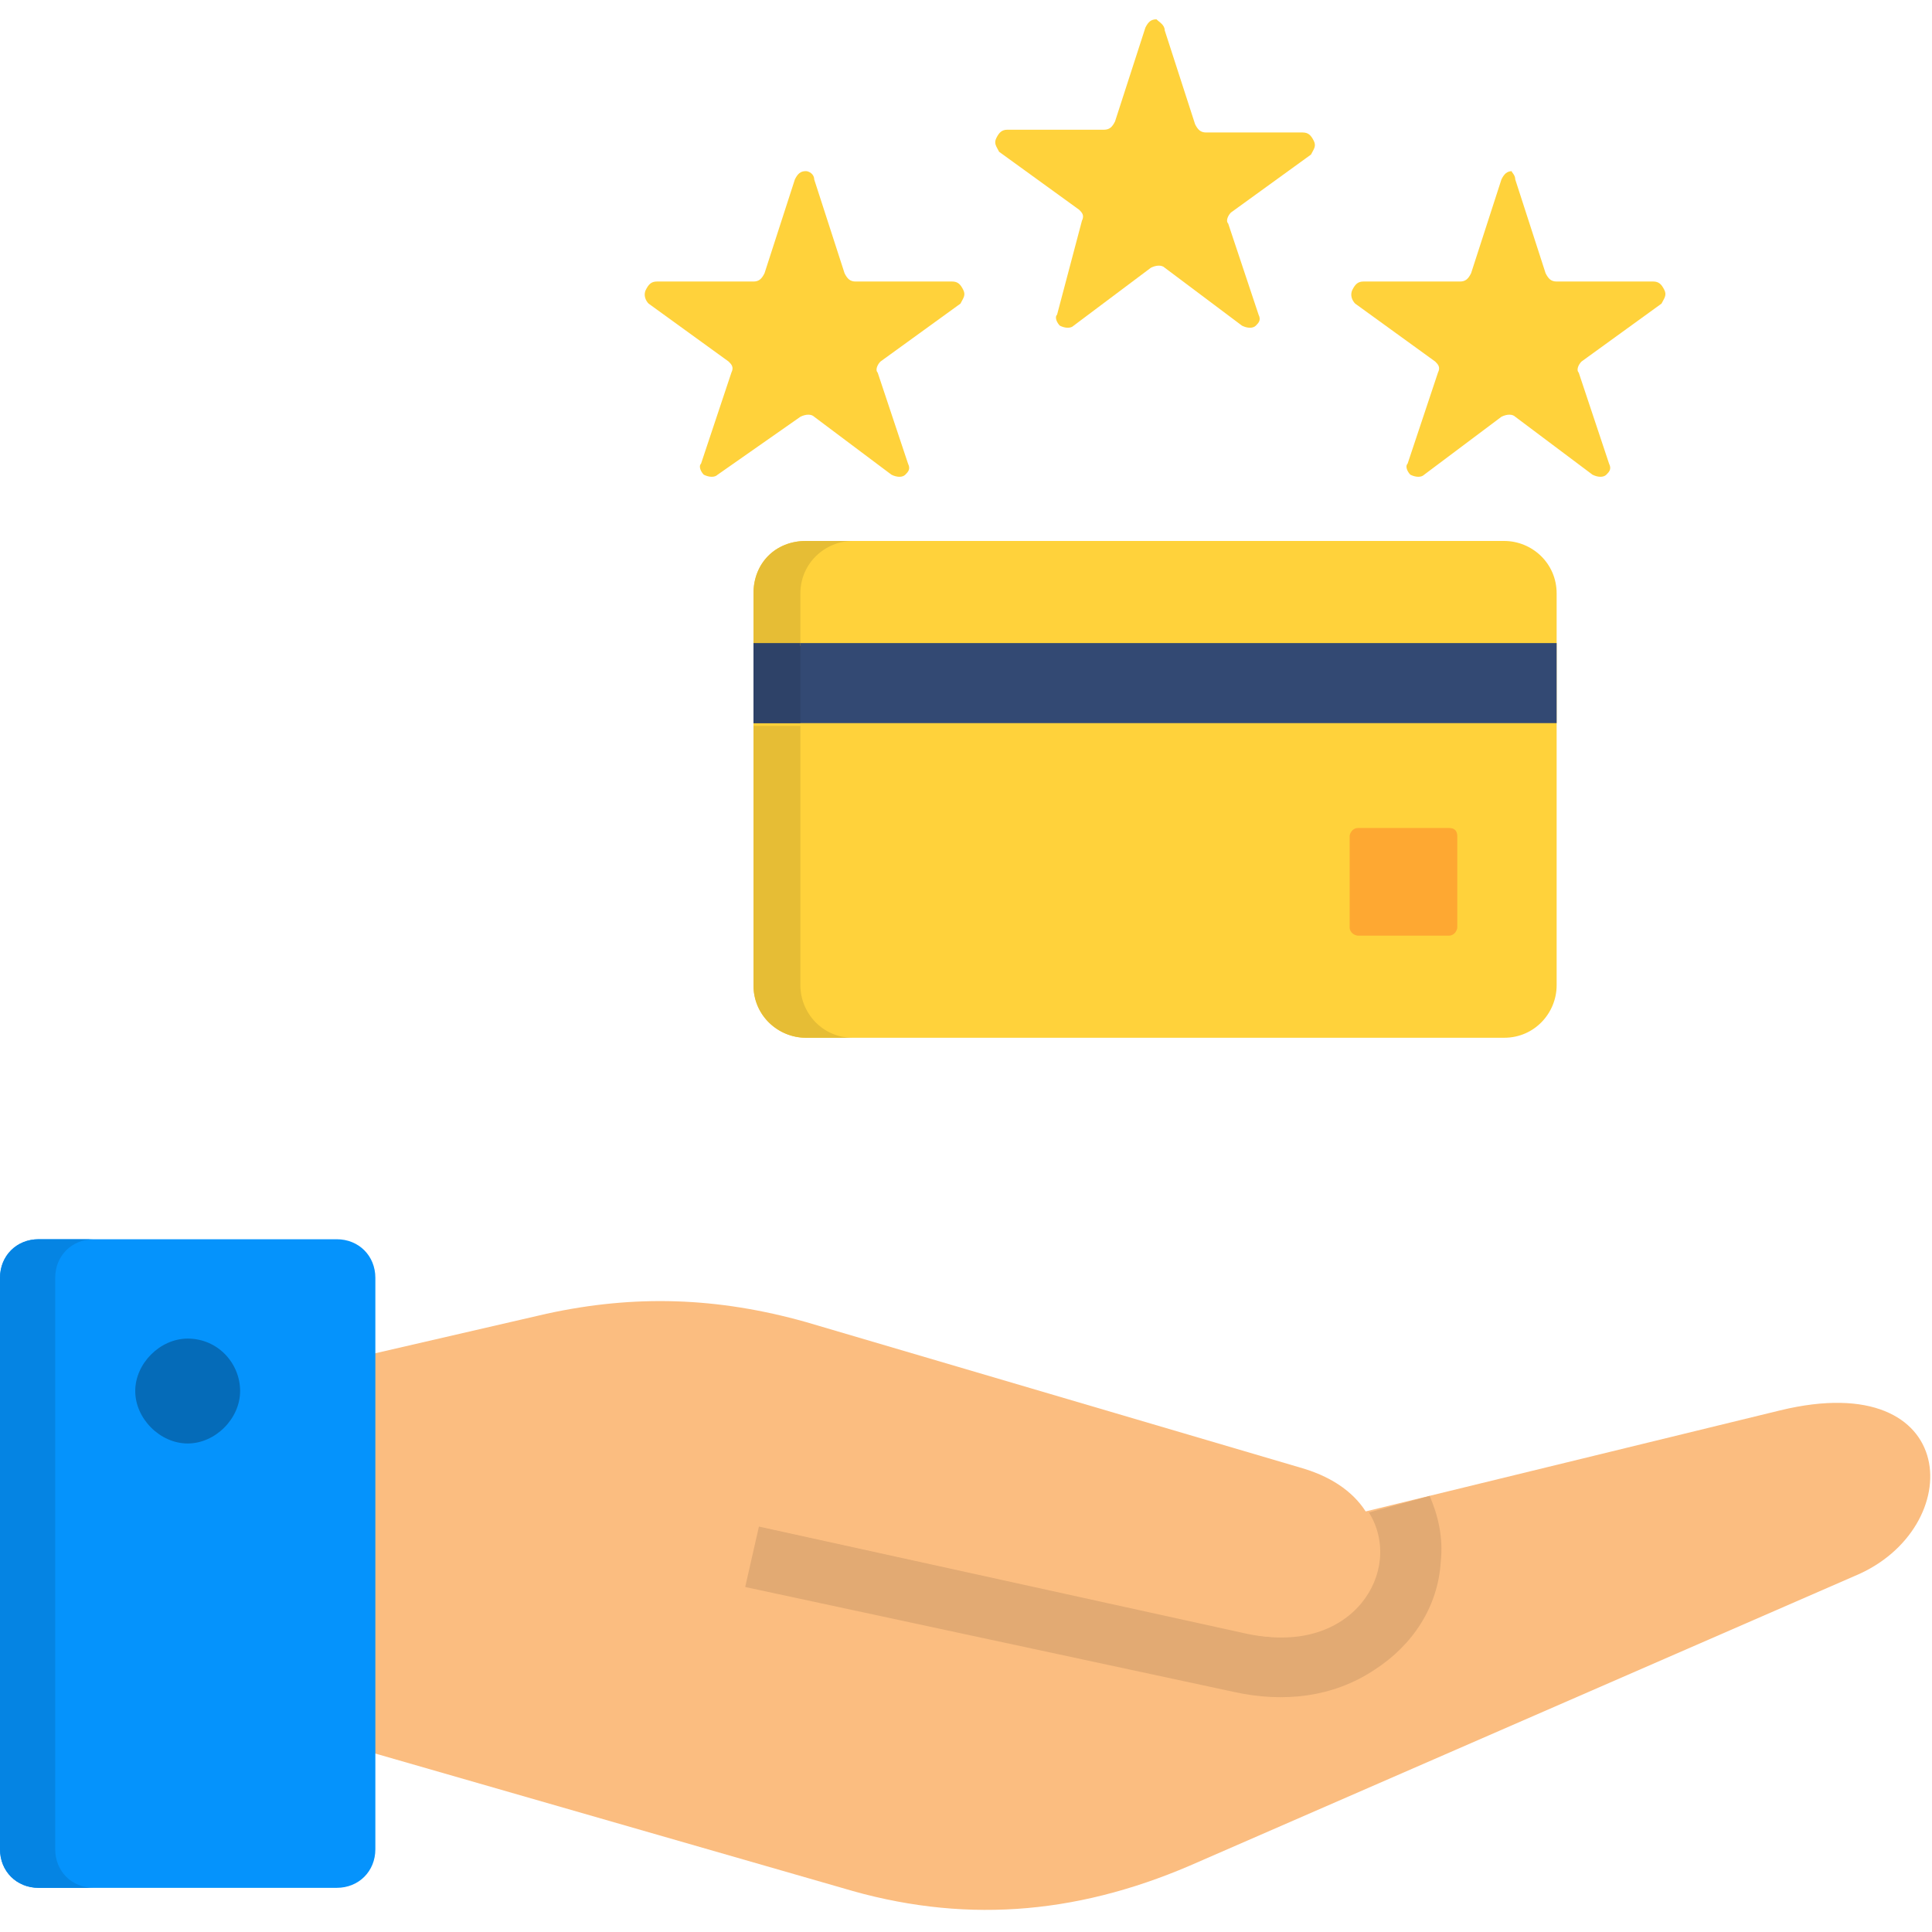
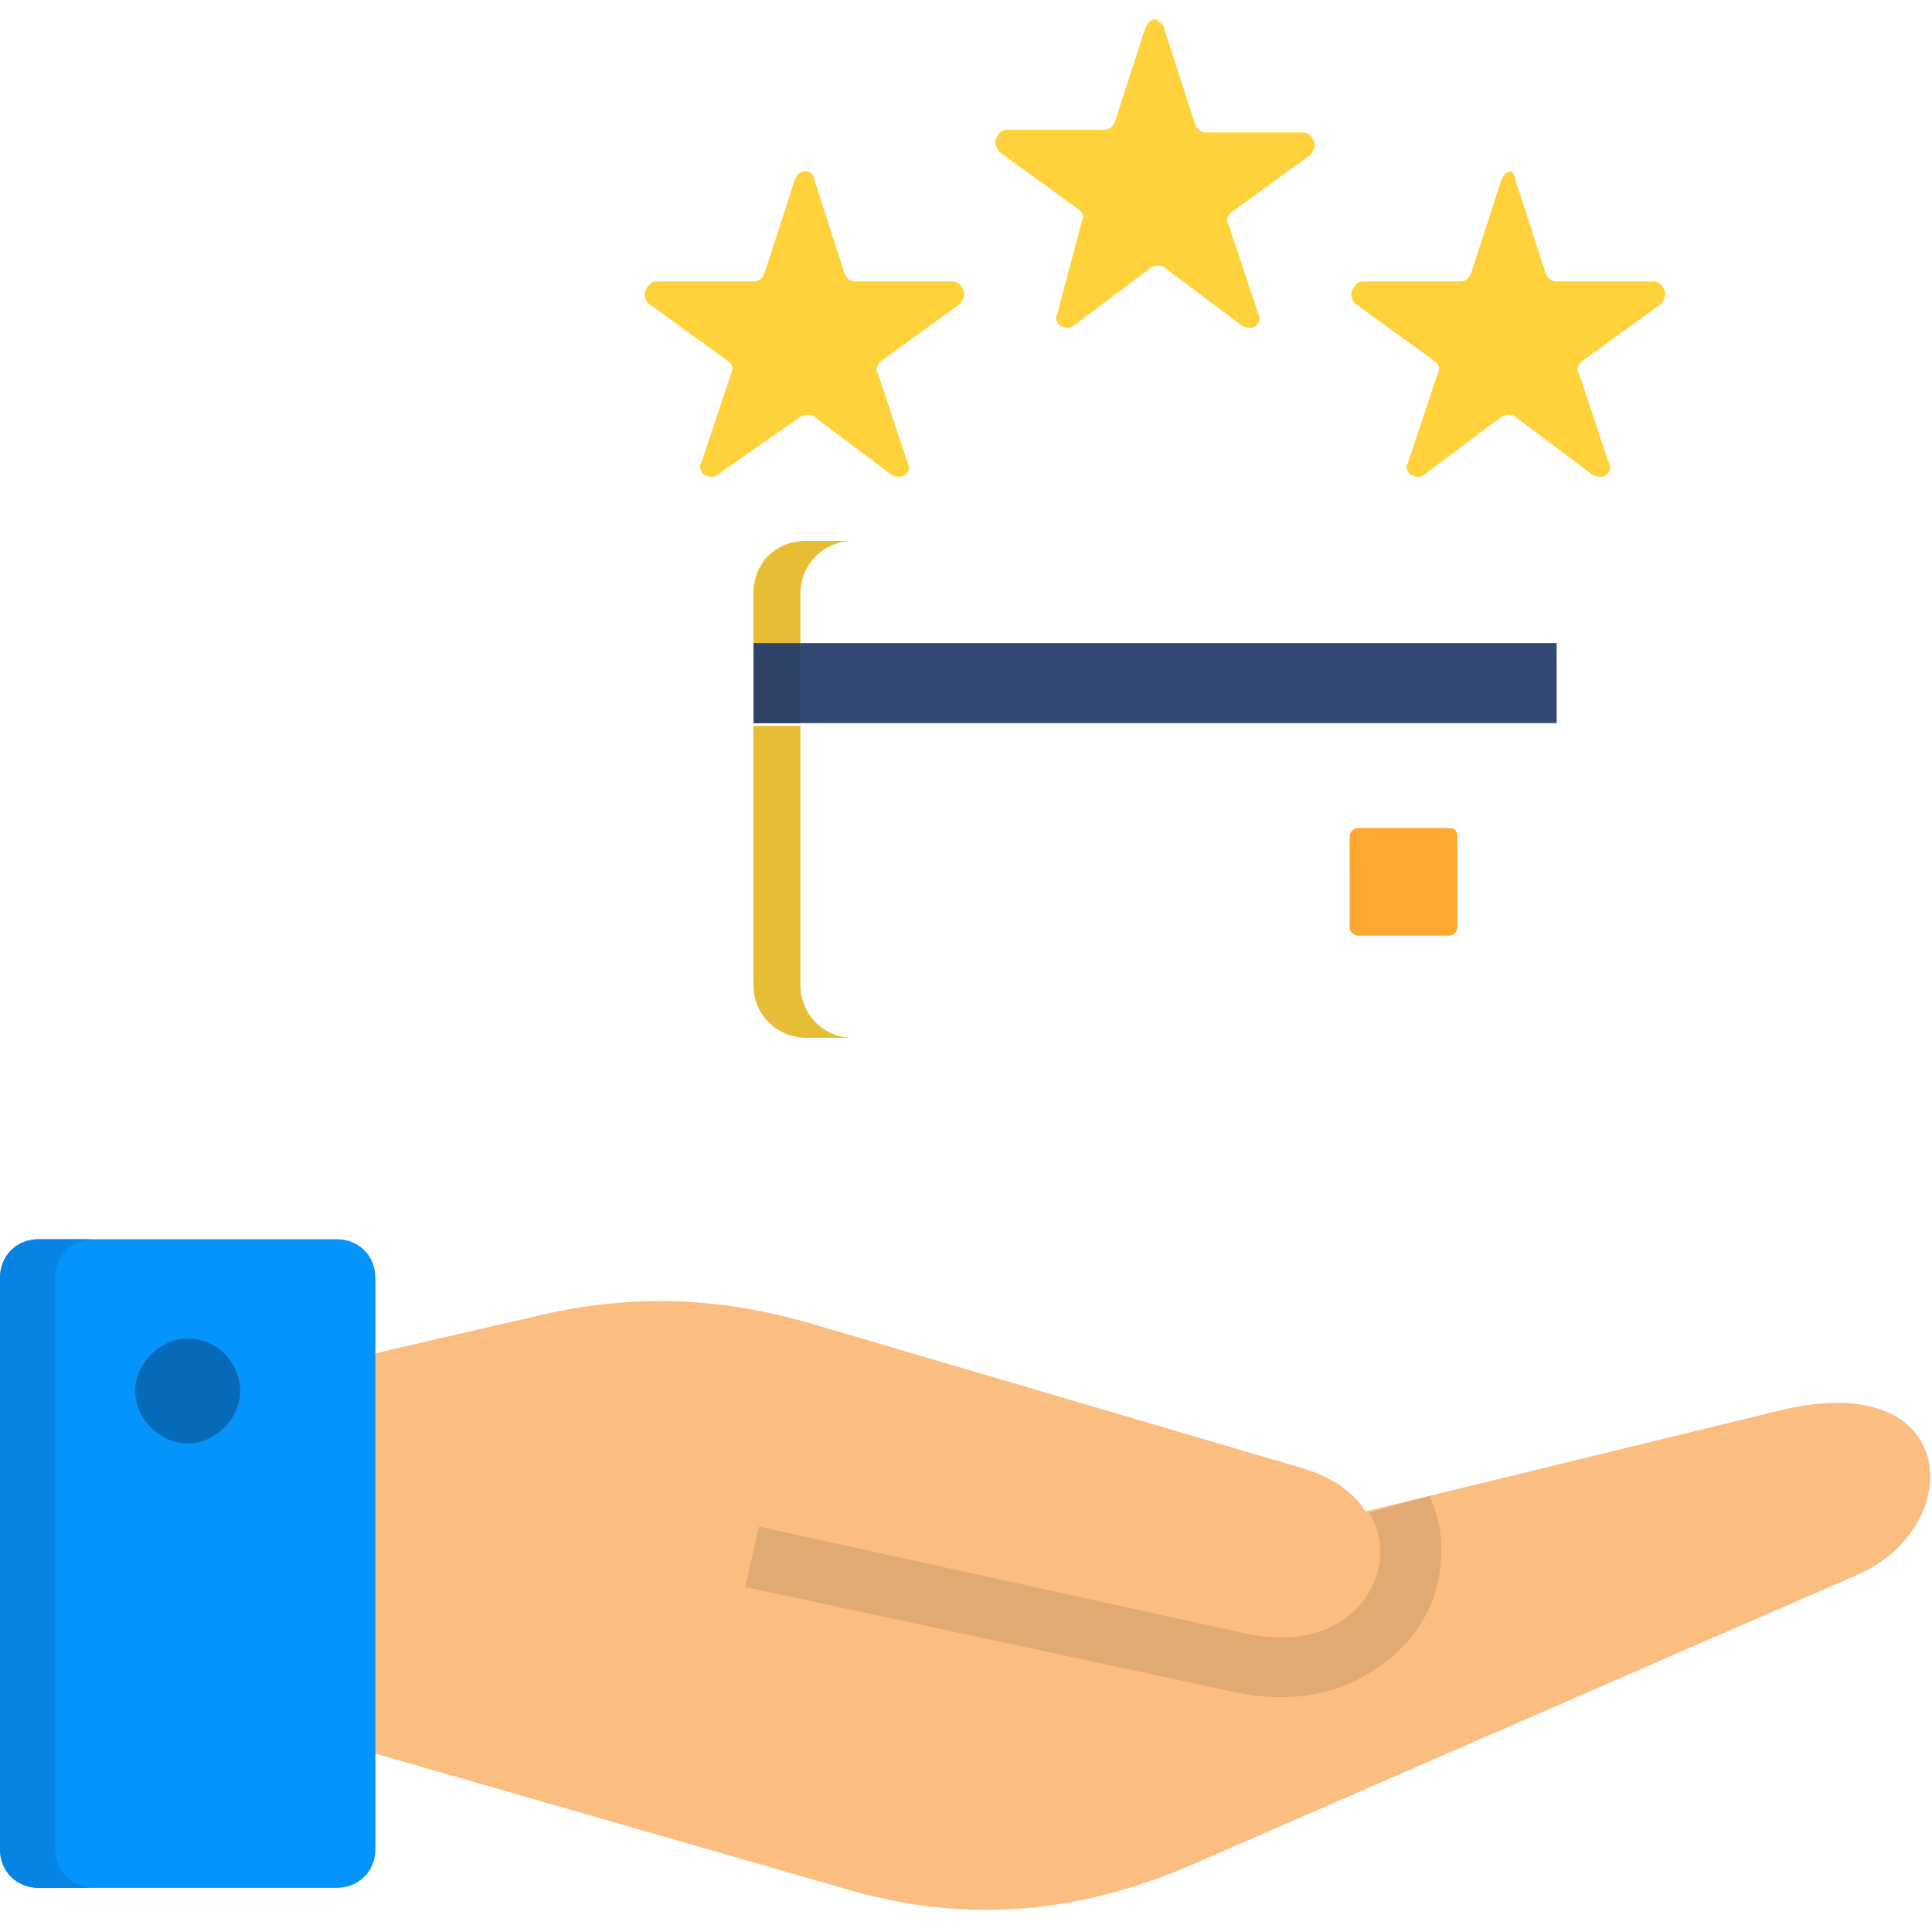
<svg xmlns="http://www.w3.org/2000/svg" version="1.1" id="Layer_1" x="0px" y="0px" width="70px" height="70px" viewBox="0 0 70 70" style="enable-background:new 0 0 70 70;" xml:space="preserve">
  <style type="text/css">
	.st0{fill-rule:evenodd;clip-rule:evenodd;fill:#FBBD80;}
	.st1{fill-rule:evenodd;clip-rule:evenodd;fill:#E2AA73;}
	.st2{fill-rule:evenodd;clip-rule:evenodd;fill:#0593FC;}
	.st3{fill-rule:evenodd;clip-rule:evenodd;fill:#056BB8;}
	.st4{fill-rule:evenodd;clip-rule:evenodd;fill:#0584E3;}
	.st5{fill-rule:evenodd;clip-rule:evenodd;fill:#FFD23B;}
	.st6{fill-rule:evenodd;clip-rule:evenodd;fill:#334973;}
	.st7{fill-rule:evenodd;clip-rule:evenodd;fill:#FEA832;}
	.st8{fill-rule:evenodd;clip-rule:evenodd;fill:#E6BD35;}
	.st9{fill-rule:evenodd;clip-rule:evenodd;fill:#2E4268;}
</style>
  <g>
    <path class="st0" d="M10.7,55.7c3.9-1.2,8.1-2.7,11.9-3.9L40.3,57l24.2-5.9c6.6-1.6,6.8,4.3,2.7,6L43.1,67.6   c-4.2,1.8-8.3,2.1-12.6,0.8l-19.8-5.7L10.7,55.7z" />
    <path class="st1" d="M51.8,54.2c0.3,0.7,0.5,1.5,0.4,2.4c-0.1,1.6-1,3-2.4,3.9c-1.5,1-3.3,1.2-5.1,0.8L27,57.5l0.5-2.2l17.8,3.9   c3.7,0.8,5.6-2.3,4.3-4.4L51.8,54.2z" />
    <path class="st0" d="M45.2,59.2c4.8,1,6.7-4.6,2-6l-18-5.3c-3.2-0.9-6.2-1-9.4-0.3l-9.1,2.1v8.4L27,55.2L45.2,59.2z" />
    <path class="st2" d="M1.4,44.9h10.8c0.8,0,1.4,0.6,1.4,1.4V67c0,0.8-0.6,1.4-1.4,1.4H1.4C0.6,68.4,0,67.8,0,67V46.3   C0,45.5,0.6,44.9,1.4,44.9z" />
    <path class="st3" d="M6.8,48.5c1.1,0,1.9,0.9,1.9,1.9s-0.9,1.9-1.9,1.9s-1.9-0.9-1.9-1.9S5.8,48.5,6.8,48.5z" />
    <path class="st4" d="M1.4,44.9h2c-0.8,0-1.4,0.6-1.4,1.4V67c0,0.8,0.6,1.4,1.4,1.4h-2C0.6,68.4,0,67.8,0,67V46.3   C0,45.5,0.6,44.9,1.4,44.9z" />
-     <path class="st5" d="M29.2,19.6h25.3c1,0,1.9,0.8,1.9,1.9v14.2c0,1-0.8,1.9-1.9,1.9H29.2c-1,0-1.9-0.8-1.9-1.9V21.5   C27.3,20.4,28.1,19.6,29.2,19.6L29.2,19.6z" />
    <path class="st6" d="M27.3,23.3h29.1v2.9H27.3V23.3z" />
    <path class="st7" d="M52.5,30h-3.3c-0.2,0-0.3,0.2-0.3,0.3v3.3c0,0.2,0.2,0.3,0.3,0.3h3.3c0.2,0,0.3-0.2,0.3-0.3v-3.3   C52.8,30.1,52.7,30,52.5,30L52.5,30z" />
    <g>
      <path class="st5" d="M42.2,1.1l1.1,3.4c0.1,0.2,0.2,0.3,0.4,0.3l3.5,0c0.2,0,0.3,0.1,0.4,0.3c0.1,0.2,0,0.3-0.1,0.5l-2.9,2.1    c-0.1,0.1-0.2,0.3-0.1,0.4l1.1,3.3c0.1,0.2,0,0.3-0.1,0.4s-0.3,0.1-0.5,0l-2.8-2.1c-0.1-0.1-0.3-0.1-0.5,0l-2.8,2.1    c-0.1,0.1-0.3,0.1-0.5,0c-0.1-0.1-0.2-0.3-0.1-0.4L39.2,8c0.1-0.2,0-0.3-0.1-0.4l-2.9-2.1C36.1,5.3,36,5.2,36.1,5    c0.1-0.2,0.2-0.3,0.4-0.3l3.5,0c0.2,0,0.3-0.1,0.4-0.3l1.1-3.4c0.1-0.2,0.2-0.3,0.4-0.3C42,0.8,42.2,0.9,42.2,1.1L42.2,1.1z" />
      <path class="st5" d="M54.9,6.5L56,9.9c0.1,0.2,0.2,0.3,0.4,0.3l3.5,0c0.2,0,0.3,0.1,0.4,0.3c0.1,0.2,0,0.3-0.1,0.5l-2.9,2.1    c-0.1,0.1-0.2,0.3-0.1,0.4l1.1,3.3c0.1,0.2,0,0.3-0.1,0.4c-0.1,0.1-0.3,0.1-0.5,0l-2.8-2.1c-0.1-0.1-0.3-0.1-0.5,0l-2.8,2.1    c-0.1,0.1-0.3,0.1-0.5,0c-0.1-0.1-0.2-0.3-0.1-0.4l1.1-3.3c0.1-0.2,0-0.3-0.1-0.4l-2.9-2.1c-0.1-0.1-0.2-0.3-0.1-0.5    c0.1-0.2,0.2-0.3,0.4-0.3l3.5,0c0.2,0,0.3-0.1,0.4-0.3l1.1-3.4c0.1-0.2,0.2-0.3,0.4-0.3C54.7,6.2,54.9,6.3,54.9,6.5L54.9,6.5z" />
      <path class="st5" d="M29.5,6.5l1.1,3.4c0.1,0.2,0.2,0.3,0.4,0.3l3.5,0c0.2,0,0.3,0.1,0.4,0.3c0.1,0.2,0,0.3-0.1,0.5l-2.9,2.1    c-0.1,0.1-0.2,0.3-0.1,0.4l1.1,3.3c0.1,0.2,0,0.3-0.1,0.4c-0.1,0.1-0.3,0.1-0.5,0l-2.8-2.1c-0.1-0.1-0.3-0.1-0.5,0L26,17.2    c-0.1,0.1-0.3,0.1-0.5,0c-0.1-0.1-0.2-0.3-0.1-0.4l1.1-3.3c0.1-0.2,0-0.3-0.1-0.4l-2.9-2.1c-0.1-0.1-0.2-0.3-0.1-0.5    c0.1-0.2,0.2-0.3,0.4-0.3l3.5,0c0.2,0,0.3-0.1,0.4-0.3l1.1-3.4c0.1-0.2,0.2-0.3,0.4-0.3C29.3,6.2,29.5,6.3,29.5,6.5L29.5,6.5z" />
    </g>
    <path class="st8" d="M29.2,19.6h1.7c-1,0-1.9,0.8-1.9,1.9v1.9h-1.7v-1.9C27.3,20.4,28.1,19.6,29.2,19.6z M29,26.3v9.4   c0,1,0.8,1.9,1.9,1.9h-1.7c-1,0-1.9-0.8-1.9-1.9v-9.4H29z" />
    <path class="st9" d="M27.3,23.3H29v2.9h-1.7V23.3z" />
  </g>
</svg>